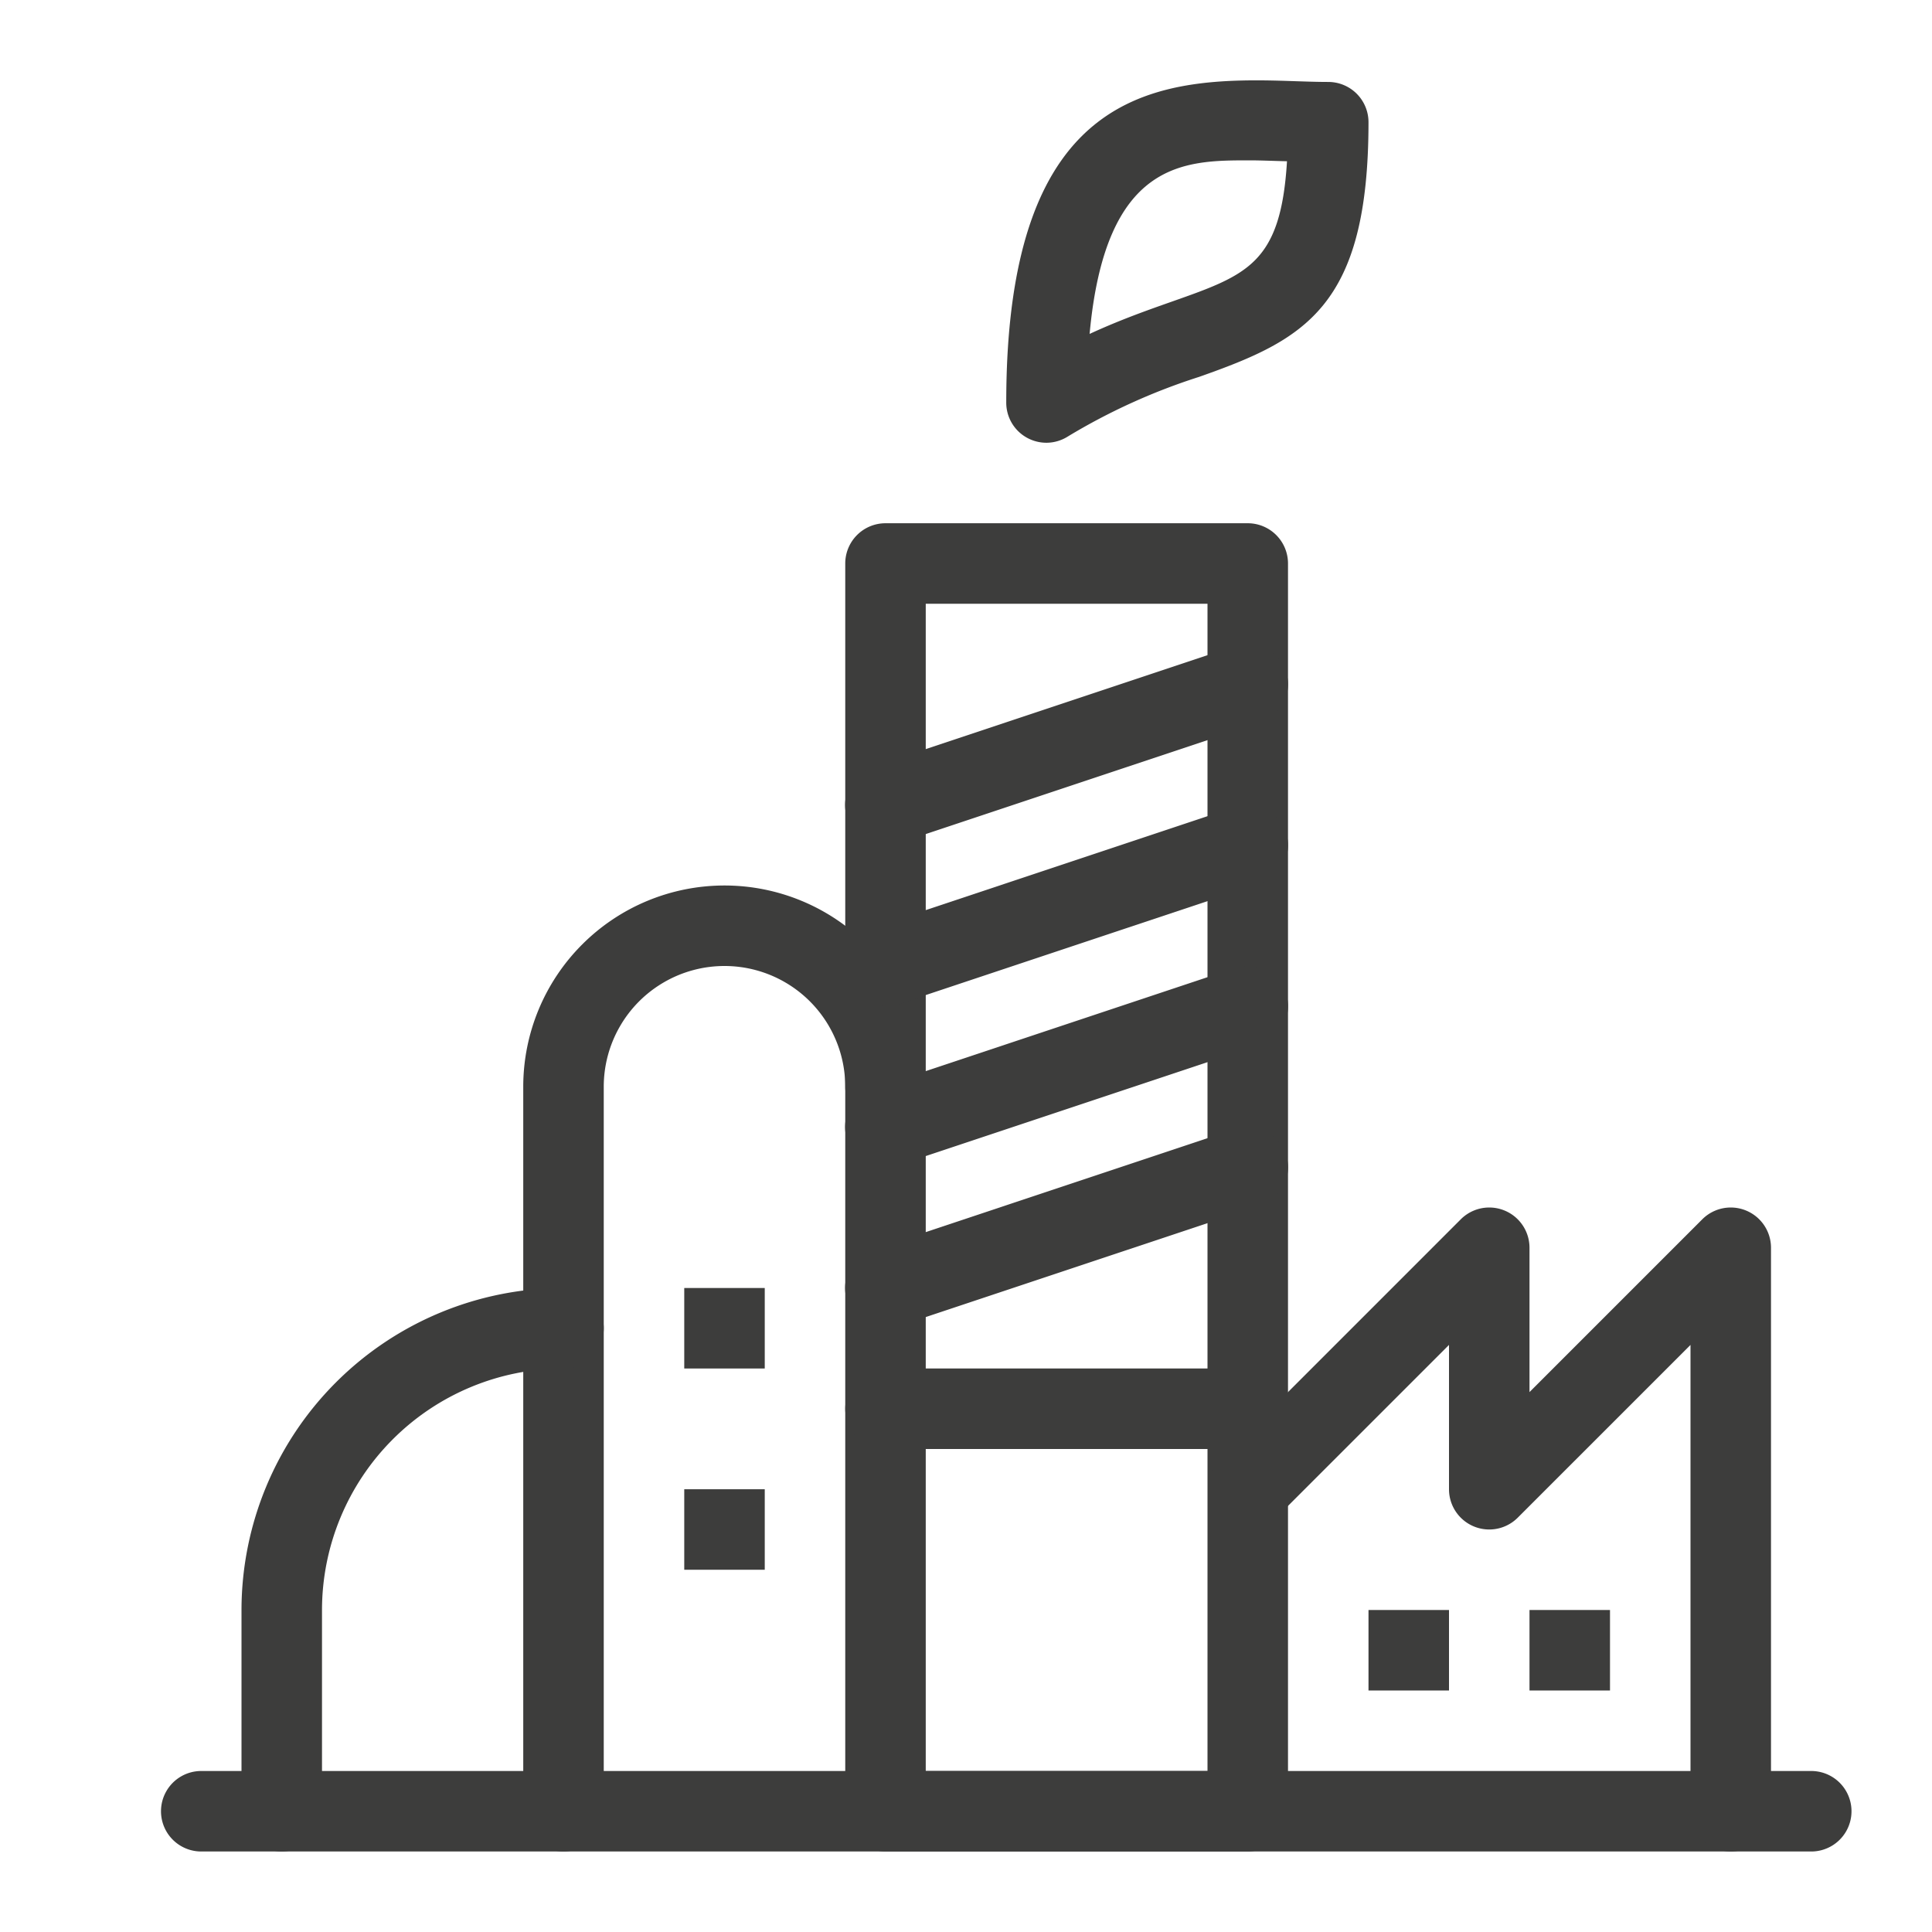
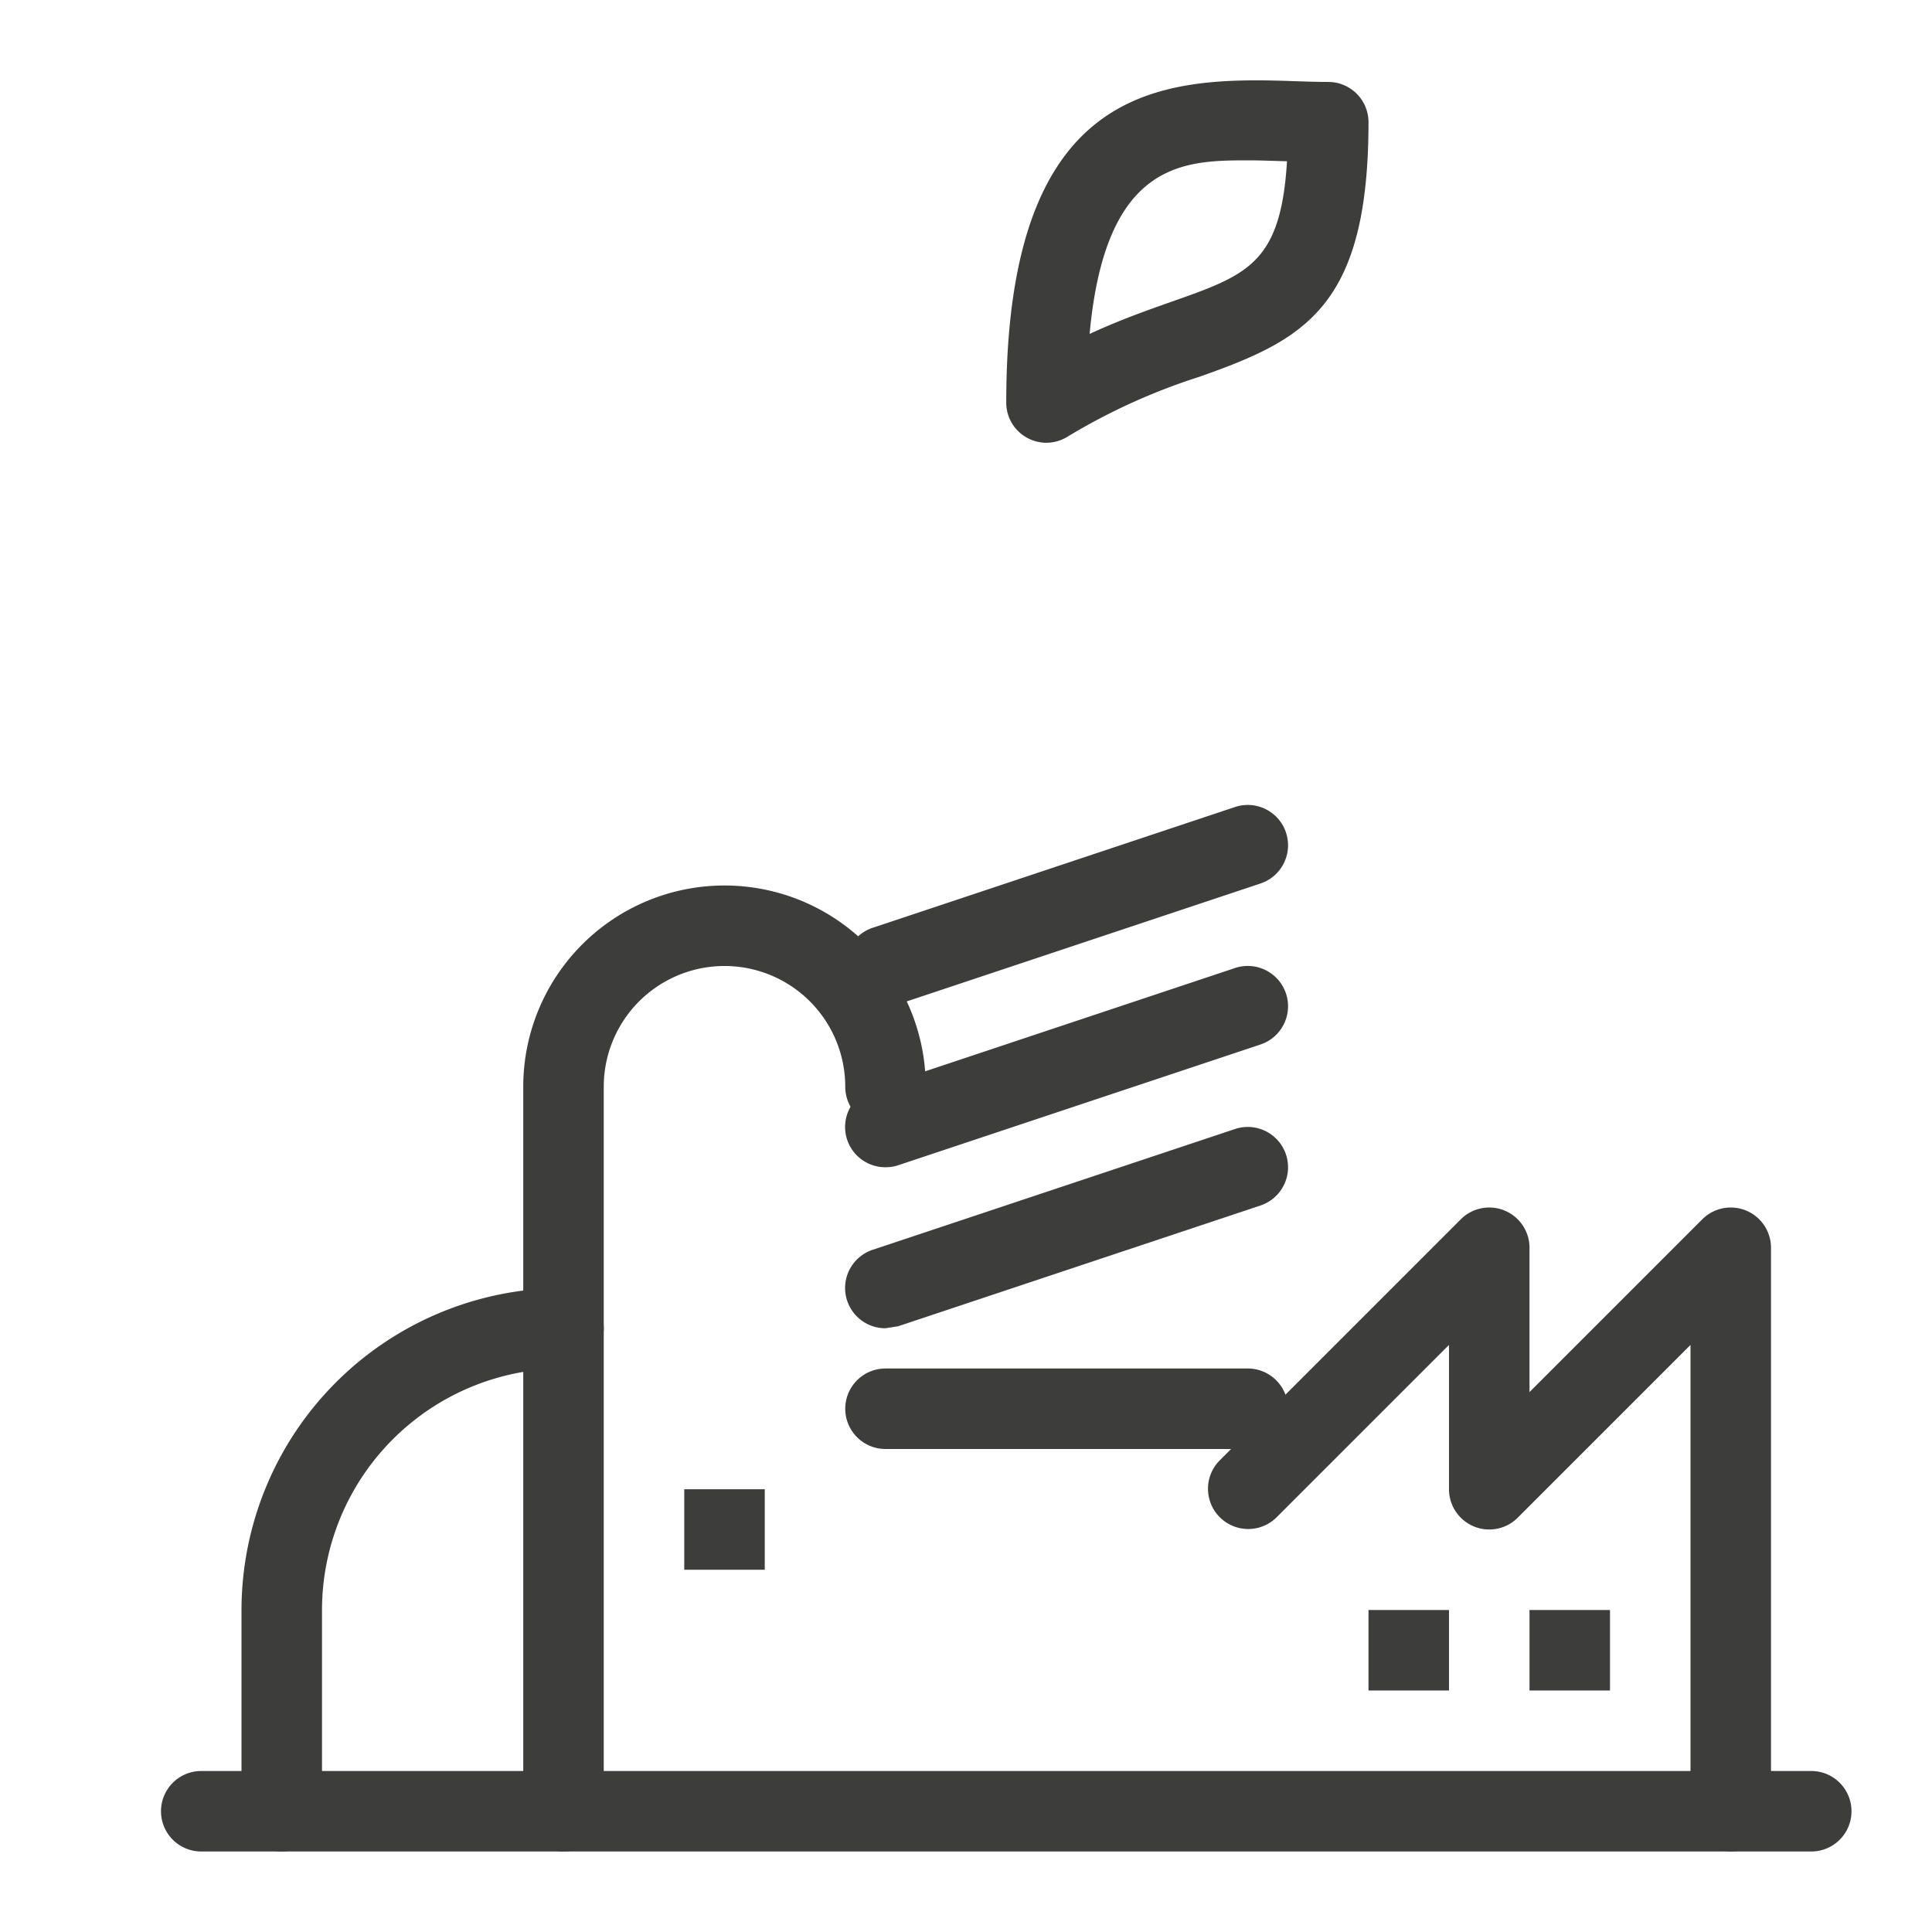
<svg xmlns="http://www.w3.org/2000/svg" width="48" height="48" viewBox="0 0 48 48">
  <g id="Group_20" data-name="Group 20" transform="translate(-256 -28)">
    <g id="grid">
      <rect id="Rectangle_22" data-name="Rectangle 22" width="48" height="48" transform="translate(256 28)" fill="none" />
    </g>
    <g id="icons">
      <g id="Group_19" data-name="Group 19">
        <path id="Path_31" data-name="Path 31" d="M282,39a1,1,0,0,1-.484-.124A.994.994,0,0,1,281,38c0-7.888,3.8-8.1,7.084-7.986.312.01.619.022.916.022a1,1,0,0,1,1,.995c0,4.614-1.6,5.412-4.21,6.333a15.3,15.3,0,0,0-3.259,1.48A1,1,0,0,1,282,39Zm5.035-7.016c-1.608,0-3.569,0-3.964,4.312.759-.35,1.449-.593,2.051-.805,1.877-.662,2.7-.953,2.853-3.485C287.664,32,287.35,31.984,287.035,31.984Z" fill="#3d3d3c" />
        <path id="Path_32" data-name="Path 32" d="M270,74a1,1,0,0,1-1-1V55a5,5,0,0,1,10,0,1,1,0,0,1-2,0,3,3,0,0,0-6,0V73A1,1,0,0,1,270,74Z" fill="#3d3d3c" />
        <path id="Path_33" data-name="Path 33" d="M263,74a1,1,0,0,1-1-1V68a8.009,8.009,0,0,1,8-8,1,1,0,0,1,0,2,6.006,6.006,0,0,0-6,6v5A1,1,0,0,1,263,74Z" fill="#3d3d3c" />
        <path id="Path_34" data-name="Path 34" d="M301,74H261a1,1,0,0,1,0-2h40a1,1,0,0,1,0,2Z" fill="#3d3d3c" />
-         <path id="Path_35" data-name="Path 35" d="M287,74h-9a1,1,0,0,1-1-1V42a1,1,0,0,1,1-1h9a1,1,0,0,1,1,1V73A1,1,0,0,1,287,74Zm-8-2h7V43h-7Z" fill="#3d3d3c" />
        <path id="Path_36" data-name="Path 36" d="M299,74a1,1,0,0,1-1-1V61.414l-4.293,4.293A1,1,0,0,1,292,65V61.414l-4.293,4.293a1,1,0,0,1-1.414-1.414l6-6A1,1,0,0,1,294,59v3.586l4.293-4.293A1,1,0,0,1,300,59V73A1,1,0,0,1,299,74Z" fill="#3d3d3c" />
-         <path id="Path_37" data-name="Path 37" d="M278,49a1,1,0,0,1-.316-1.95l9-3a1,1,0,0,1,.632,1.9l-9,3A1,1,0,0,1,278,49Z" fill="#3d3d3c" />
        <path id="Path_38" data-name="Path 38" d="M278,53a1,1,0,0,1-.316-1.95l9-3a1,1,0,0,1,.632,1.9l-9,3A1,1,0,0,1,278,53Z" fill="#3d3d3c" />
        <path id="Path_39" data-name="Path 39" d="M278,57a1,1,0,0,1-.316-1.95l9-3a1,1,0,0,1,.632,1.9l-9,3A1,1,0,0,1,278,57Z" fill="#3d3d3c" />
-         <path id="Path_40" data-name="Path 40" d="M278,61a1,1,0,0,1-.316-1.95l9-3a1,1,0,0,1,.632,1.9l-9,3A1,1,0,0,1,278,61Z" fill="#3d3d3c" />
+         <path id="Path_40" data-name="Path 40" d="M278,61a1,1,0,0,1-.316-1.95l9-3a1,1,0,0,1,.632,1.9l-9,3Z" fill="#3d3d3c" />
        <path id="Path_41" data-name="Path 41" d="M287,64h-9a1,1,0,0,1,0-2h9a1,1,0,0,1,0,2Z" fill="#3d3d3c" />
        <rect id="Rectangle_23" data-name="Rectangle 23" width="2" height="2" transform="translate(290 68)" fill="#3d3d3c" />
-         <rect id="Rectangle_24" data-name="Rectangle 24" width="2" height="2" transform="translate(273 60)" fill="#3d3d3c" />
        <rect id="Rectangle_25" data-name="Rectangle 25" width="2" height="2" transform="translate(273 65)" fill="#3d3d3c" />
        <rect id="Rectangle_26" data-name="Rectangle 26" width="2" height="2" transform="translate(294 68)" fill="#3d3d3c" />
      </g>
    </g>
  </g>
</svg>